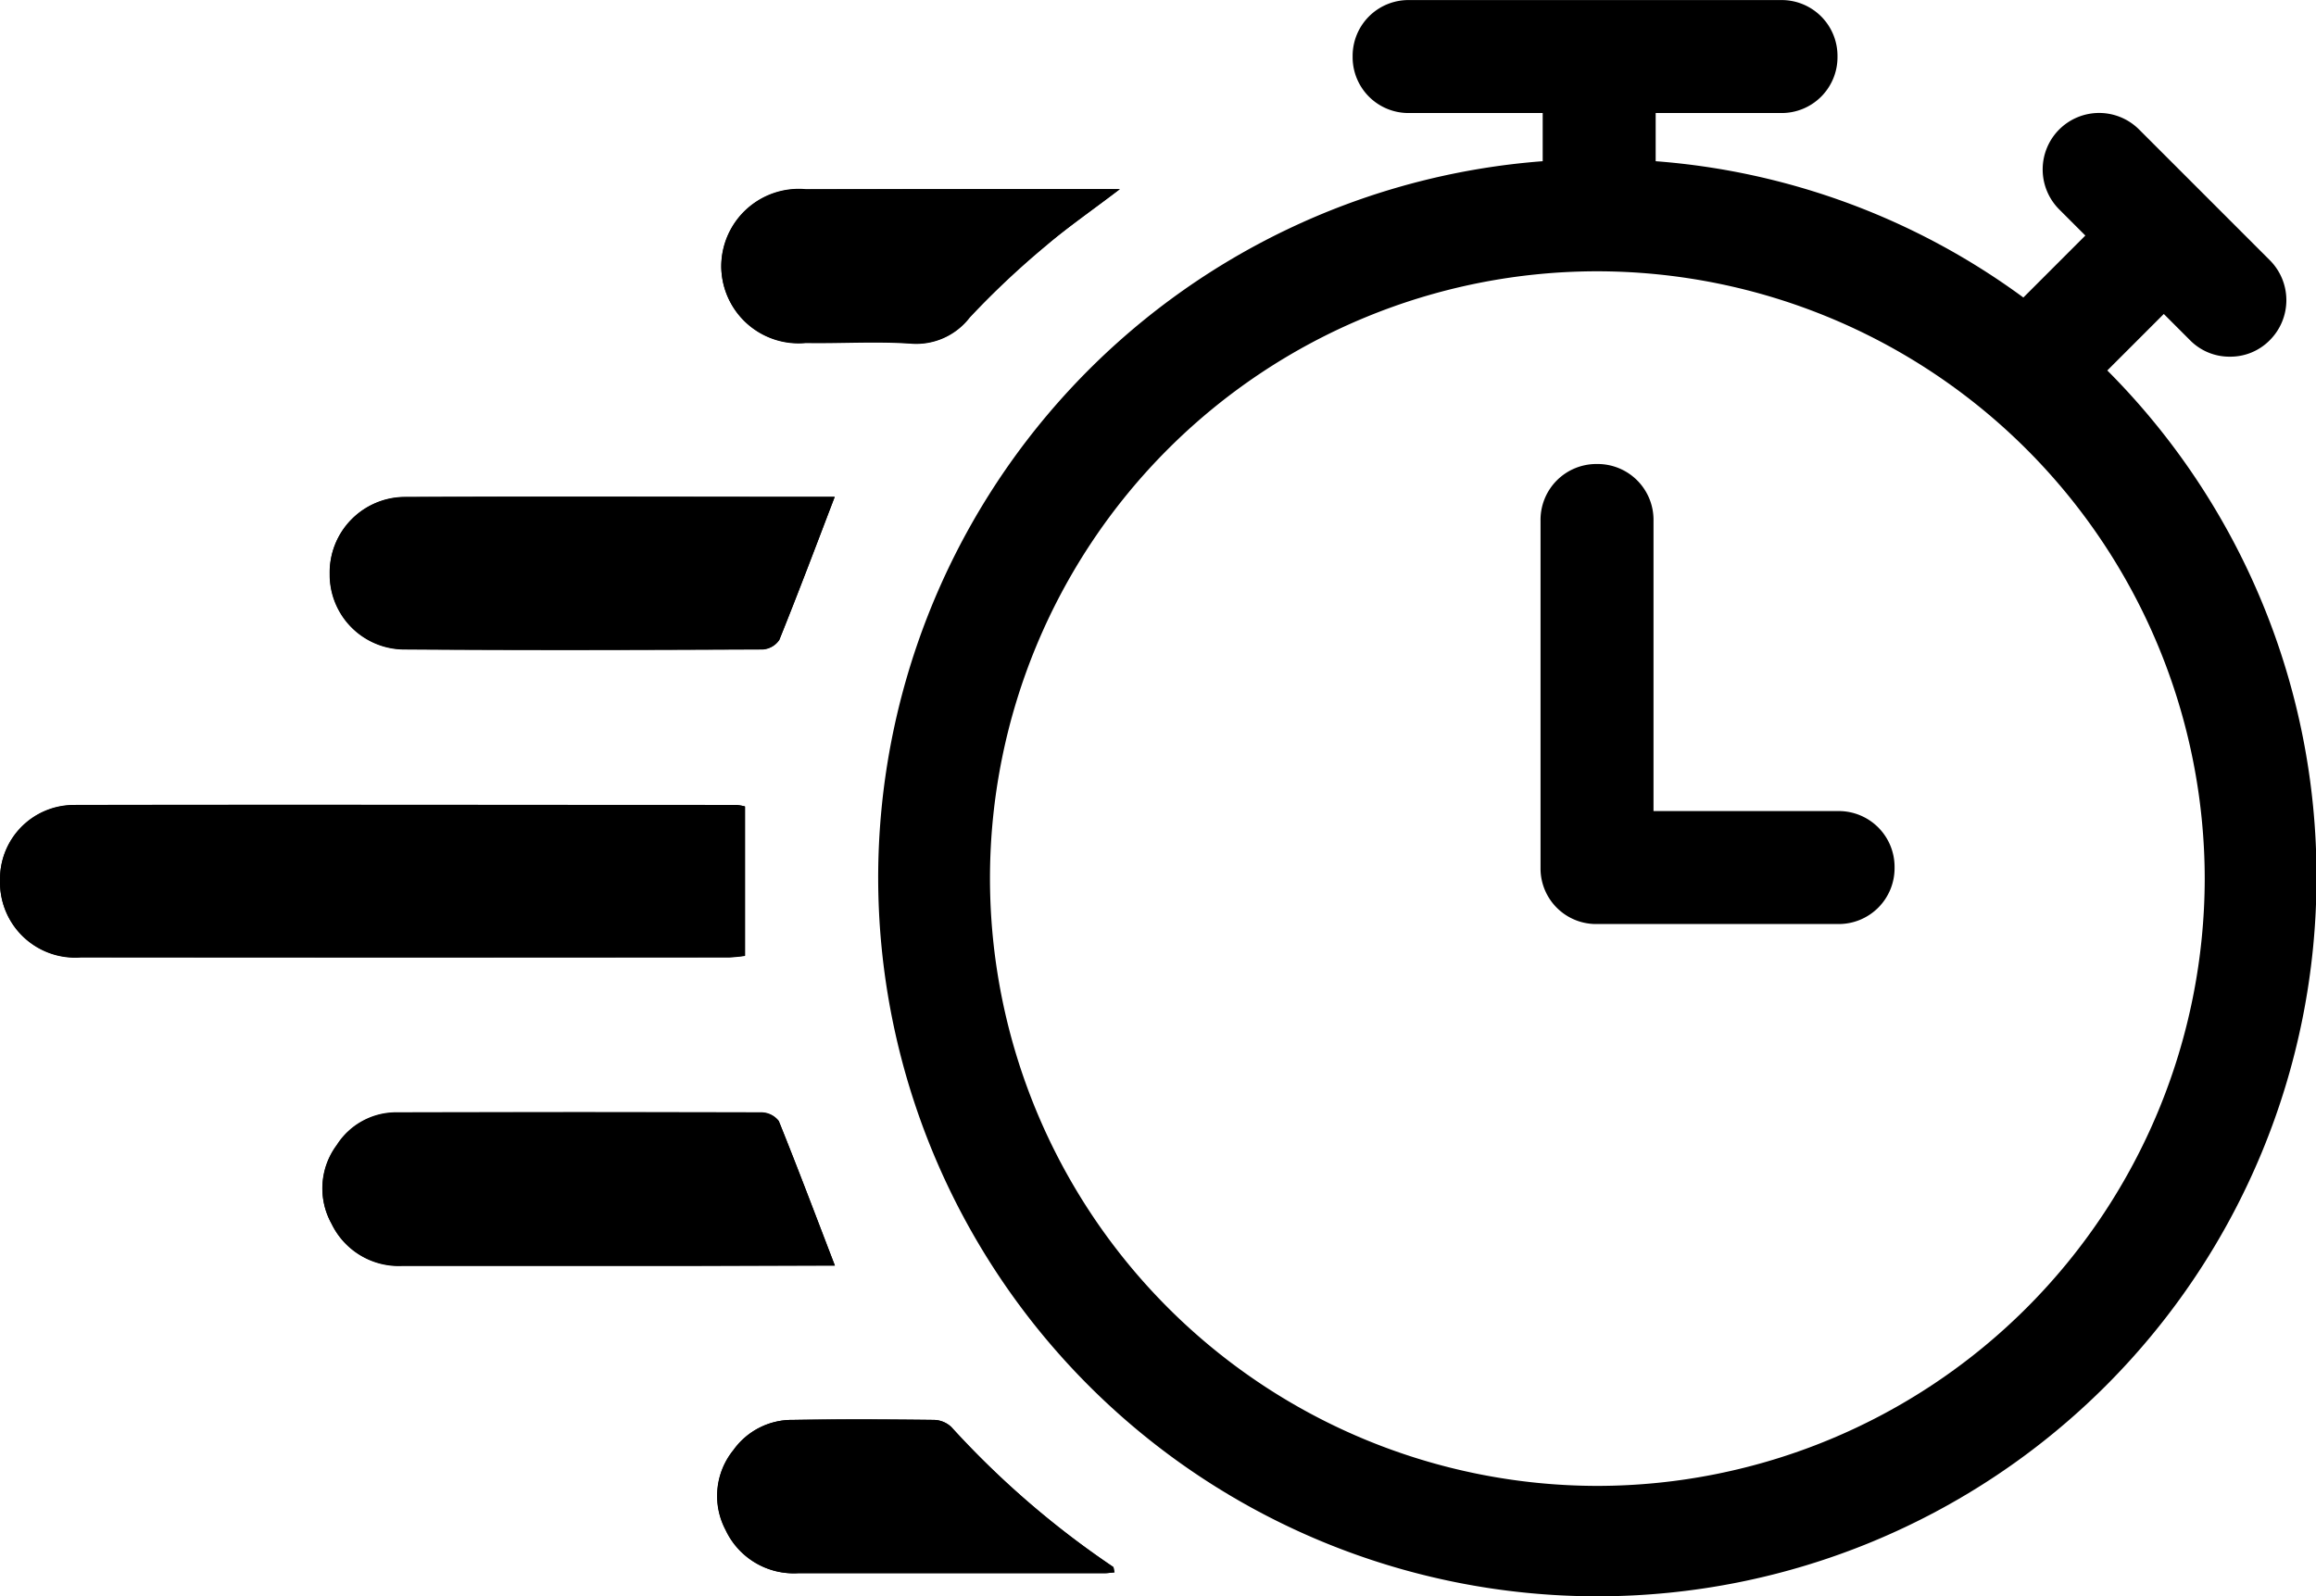
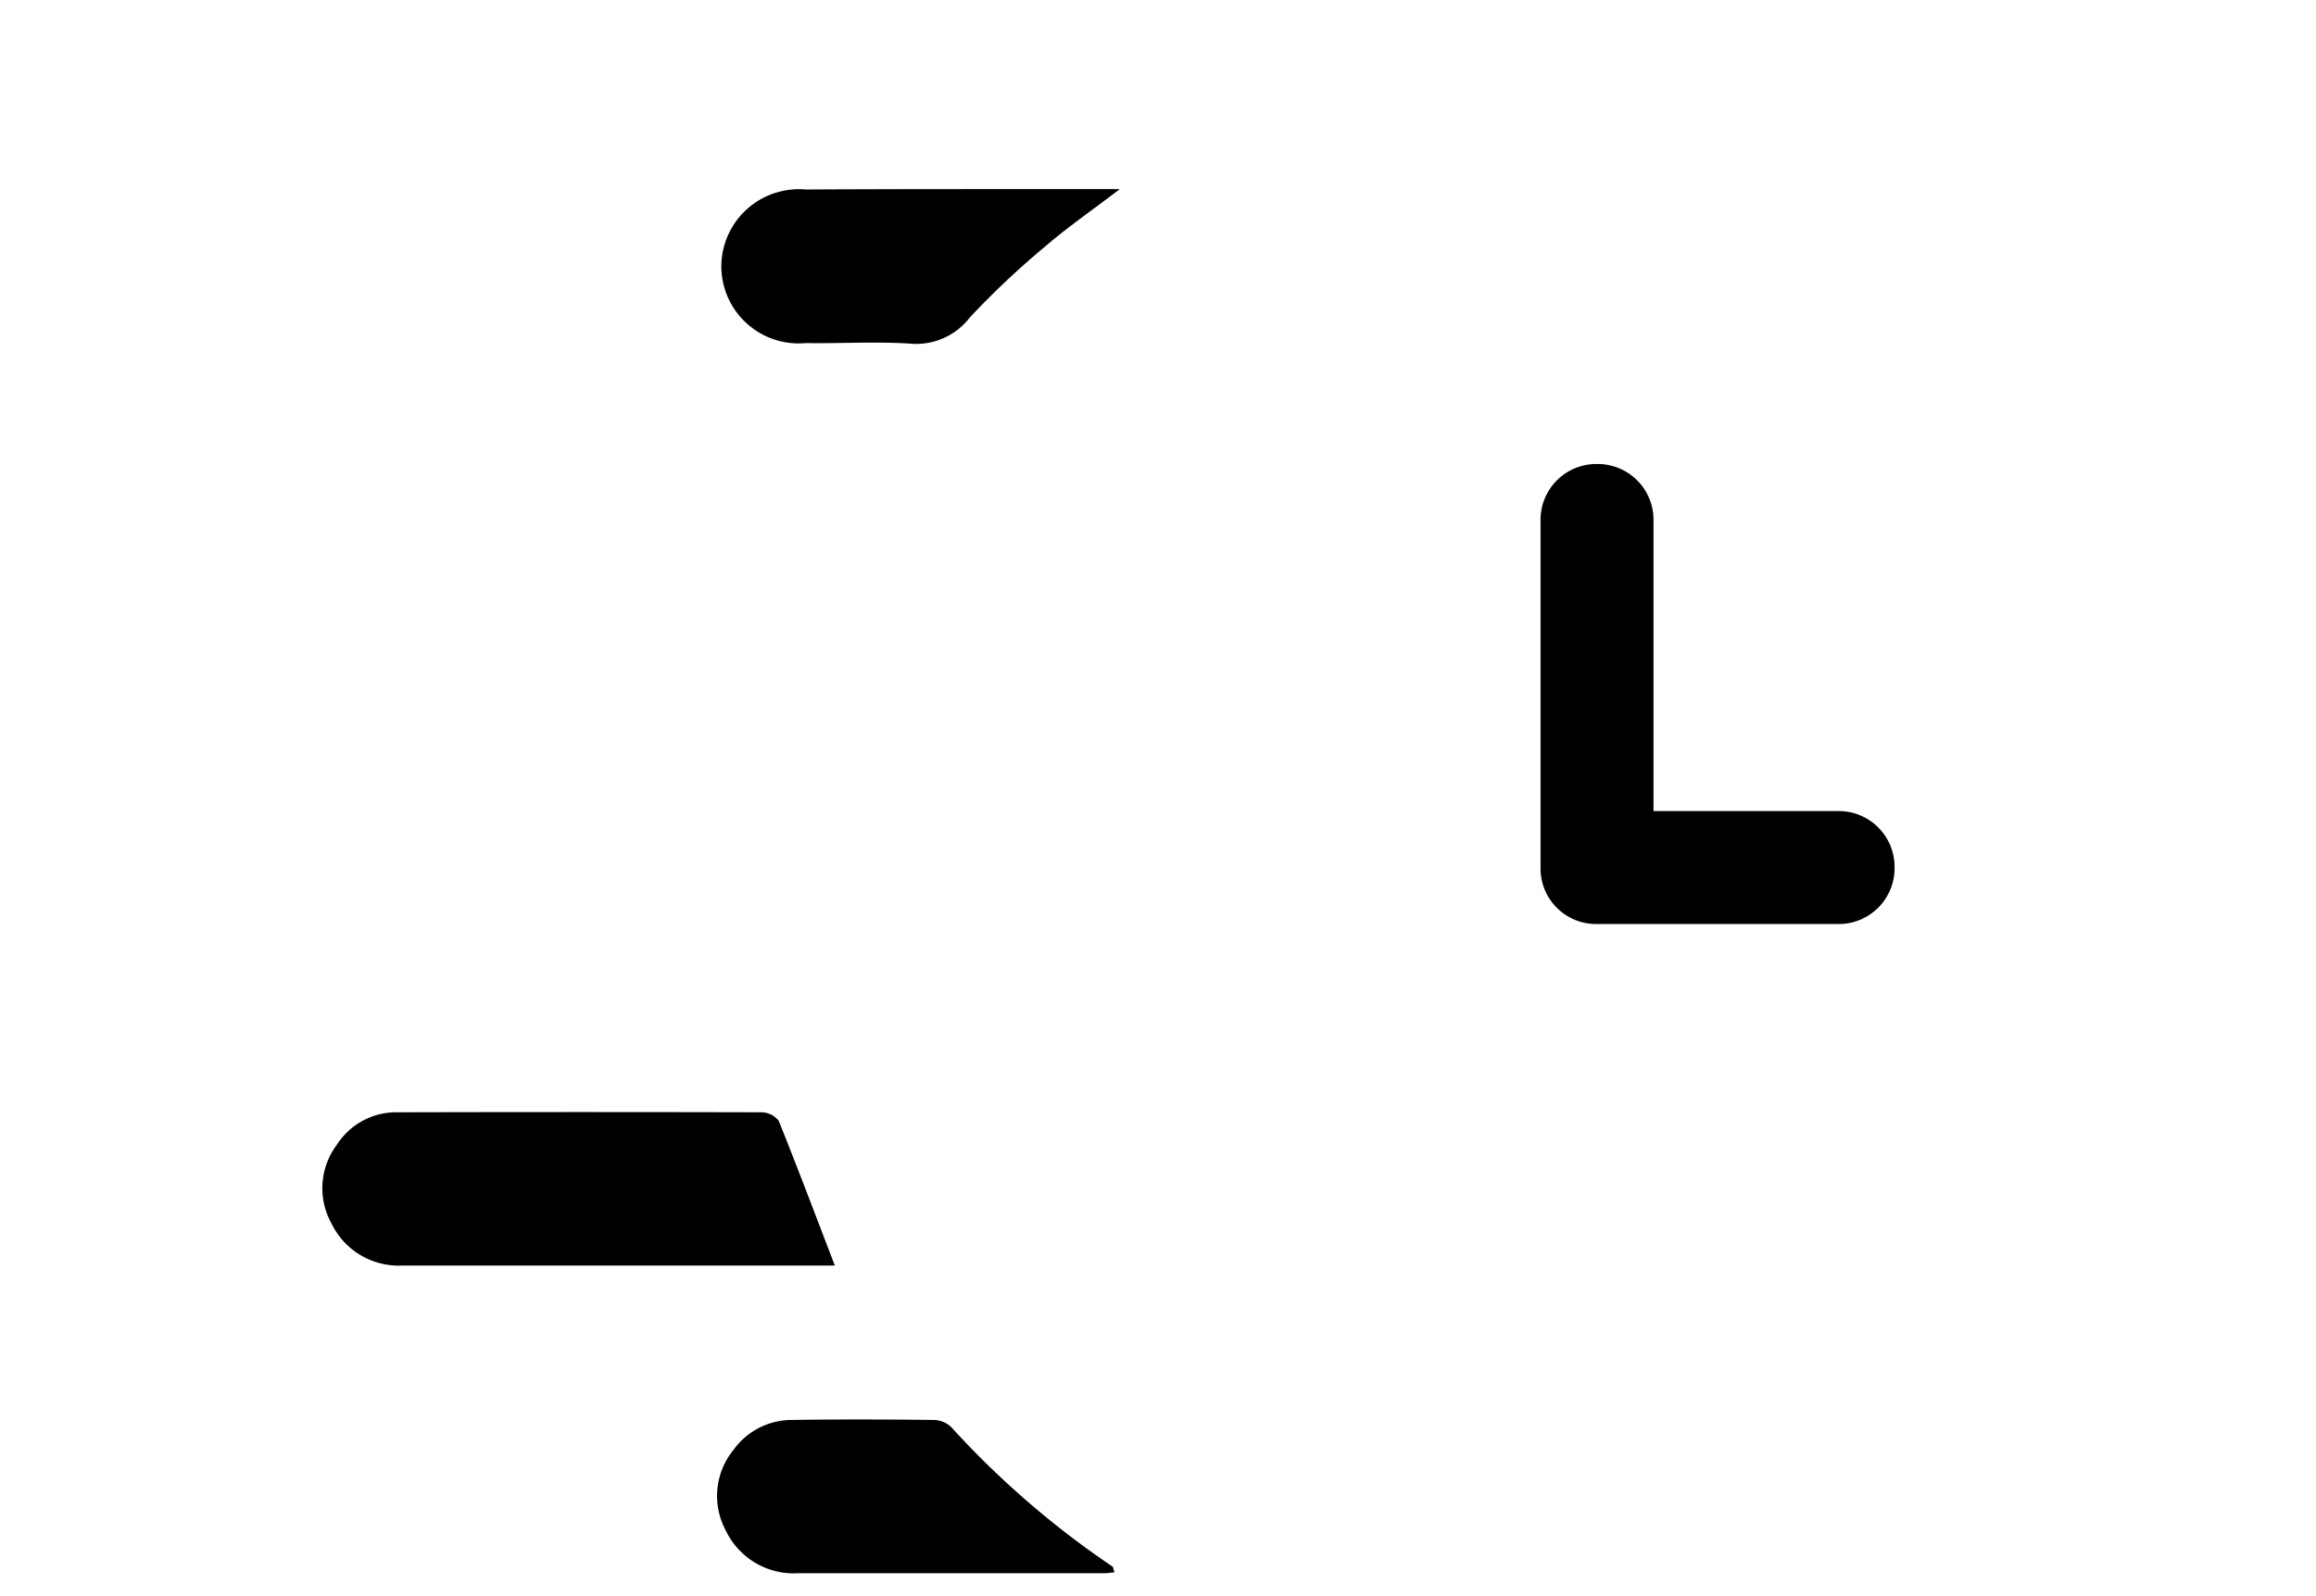
<svg xmlns="http://www.w3.org/2000/svg" width="35.424" height="24.415" viewBox="0 0 35.424 24.415">
  <defs>
    <style>.a{fill:none;}.b{clip-path:url(#a);}.c{fill:black;}</style>
    <clipPath id="a">
      <rect class="a" width="35.424" height="24.415" />
    </clipPath>
  </defs>
  <g class="b">
    <g transform="translate(13.432)">
      <g transform="translate(0 0)">
-         <path class="c" d="M770.514-709.173a11,11,0,0,0,11,11,11,11,0,0,0,11-11,10.957,10.957,0,0,0-3.2-7.752l.864-.864.4.4a.844.844,0,0,0,.611.253.844.844,0,0,0,.611-.253.865.865,0,0,0,0-1.222l-2-2a.864.864,0,0,0-1.222,0,.865.865,0,0,0,0,1.222l.4.4-.948.948a10.88,10.88,0,0,0-5.624-2.085v-.737h1.917a.854.854,0,0,0,.864-.864.854.854,0,0,0-.864-.864h-5.688a.854.854,0,0,0-.864.864.854.854,0,0,0,.864.864h2.043v.737A11,11,0,0,0,770.514-709.173Zm11-9.269a9.3,9.3,0,0,1,9.29,9.29,9.3,9.3,0,0,1-9.29,9.29,9.3,9.3,0,0,1-9.29-9.29A9.291,9.291,0,0,1,781.51-718.442Z" transform="translate(-770.514 722.592)" />
        <path class="c" d="M908.969-619.157h3.686a.854.854,0,0,0,.864-.864.854.854,0,0,0-.864-.864h-2.823v-4.445a.854.854,0,0,0-.864-.864.854.854,0,0,0-.864.864V-620A.85.85,0,0,0,908.969-619.157Z" transform="translate(-897.973 633.292)" />
      </g>
    </g>
    <g transform="translate(0 2.892)">
      <g transform="translate(0 0)">
-         <path class="c" d="M599.515-673.877a.622.622,0,0,0-.124-.024c-3.386,0-6.771-.007-10.157,0a1.13,1.13,0,0,0-1.113,1.153,1.149,1.149,0,0,0,1.231,1.176q4.959.005,9.917,0a2.335,2.335,0,0,0,.246-.024Zm1.375,7.022c-.289-.752-.564-1.483-.857-2.206a.34.34,0,0,0-.266-.131q-2.785-.011-5.57,0a1.077,1.077,0,0,0-.925.5,1.106,1.106,0,0,0-.08,1.2,1.141,1.141,0,0,0,1.084.644q2.221,0,4.443,0Zm0-11.758c-2.2,0-4.394-.008-6.592,0a1.153,1.153,0,0,0-1.133,1.177,1.145,1.145,0,0,0,1.153,1.153c1.822.013,3.645.008,5.468,0a.33.33,0,0,0,.255-.145C600.327-677.138,600.6-677.859,600.887-678.613Zm4.278,16.452c-.012-.047-.01-.077-.023-.086a13.669,13.669,0,0,1-2.474-2.139.4.4,0,0,0-.268-.108c-.717-.008-1.435-.012-2.152,0a1.1,1.1,0,0,0-.911.461,1.112,1.112,0,0,0-.12,1.222,1.151,1.151,0,0,0,1.108.662c1.56,0,3.12,0,4.68,0C605.057-662.148,605.109-662.156,605.165-662.161Zm.083-21.16c-1.671,0-3.24,0-4.809,0a1.186,1.186,0,0,0-1.29,1.159,1.182,1.182,0,0,0,1.293,1.19c.535,0,1.072-.027,1.6.009a1.032,1.032,0,0,0,.907-.4,13.005,13.005,0,0,1,1.169-1.1C604.457-682.743,604.82-682.994,605.249-683.321Z" transform="translate(-588.12 683.322)" />
-         <path class="c" d="M599.515-555.4v2.286a2.334,2.334,0,0,1-.246.024q-4.959,0-9.917,0a1.149,1.149,0,0,1-1.231-1.176,1.13,1.13,0,0,1,1.113-1.153c3.386-.009,6.771,0,10.157,0A.622.622,0,0,1,599.515-555.4Z" transform="translate(-588.12 564.845)" />
        <path class="c" d="M662.921-489.175h-2.172q-2.221,0-4.443,0a1.141,1.141,0,0,1-1.084-.644,1.106,1.106,0,0,1,.08-1.2,1.077,1.077,0,0,1,.925-.5q2.785-.007,5.57,0a.34.34,0,0,1,.266.131C662.357-490.658,662.632-489.927,662.921-489.175Z" transform="translate(-650.152 505.642)" />
-         <path class="c" d="M664.306-619.412c-.289.754-.56,1.476-.849,2.19a.33.33,0,0,1-.255.145c-1.823.008-3.645.013-5.468,0a1.145,1.145,0,0,1-1.153-1.153,1.153,1.153,0,0,1,1.133-1.177C659.912-619.42,662.11-619.412,664.306-619.412Z" transform="translate(-651.539 624.121)" />
-         <path class="c" d="M743.138-425.425c-.056.005-.108.014-.16.014-1.56,0-3.12,0-4.68,0a1.151,1.151,0,0,1-1.108-.662,1.112,1.112,0,0,1,.12-1.222,1.1,1.1,0,0,1,.911-.461c.717-.011,1.435-.008,2.152,0a.4.4,0,0,1,.268.108,13.668,13.668,0,0,0,2.474,2.139C743.128-425.5,743.126-425.471,743.138-425.425Z" transform="translate(-726.093 446.585)" />
+         <path class="c" d="M743.138-425.425c-.056.005-.108.014-.16.014-1.56,0-3.12,0-4.68,0a1.151,1.151,0,0,1-1.108-.662,1.112,1.112,0,0,1,.12-1.222,1.1,1.1,0,0,1,.911-.461c.717-.011,1.435-.008,2.152,0a.4.4,0,0,1,.268.108,13.668,13.668,0,0,0,2.474,2.139Z" transform="translate(-726.093 446.585)" />
        <path class="c" d="M743.992-683.321c-.429.327-.792.578-1.126.864a13.005,13.005,0,0,0-1.169,1.1,1.032,1.032,0,0,1-.907.4c-.532-.036-1.069,0-1.6-.009a1.182,1.182,0,0,1-1.293-1.19,1.186,1.186,0,0,1,1.29-1.159C740.753-683.323,742.322-683.321,743.992-683.321Z" transform="translate(-726.864 683.322)" />
      </g>
    </g>
  </g>
</svg>